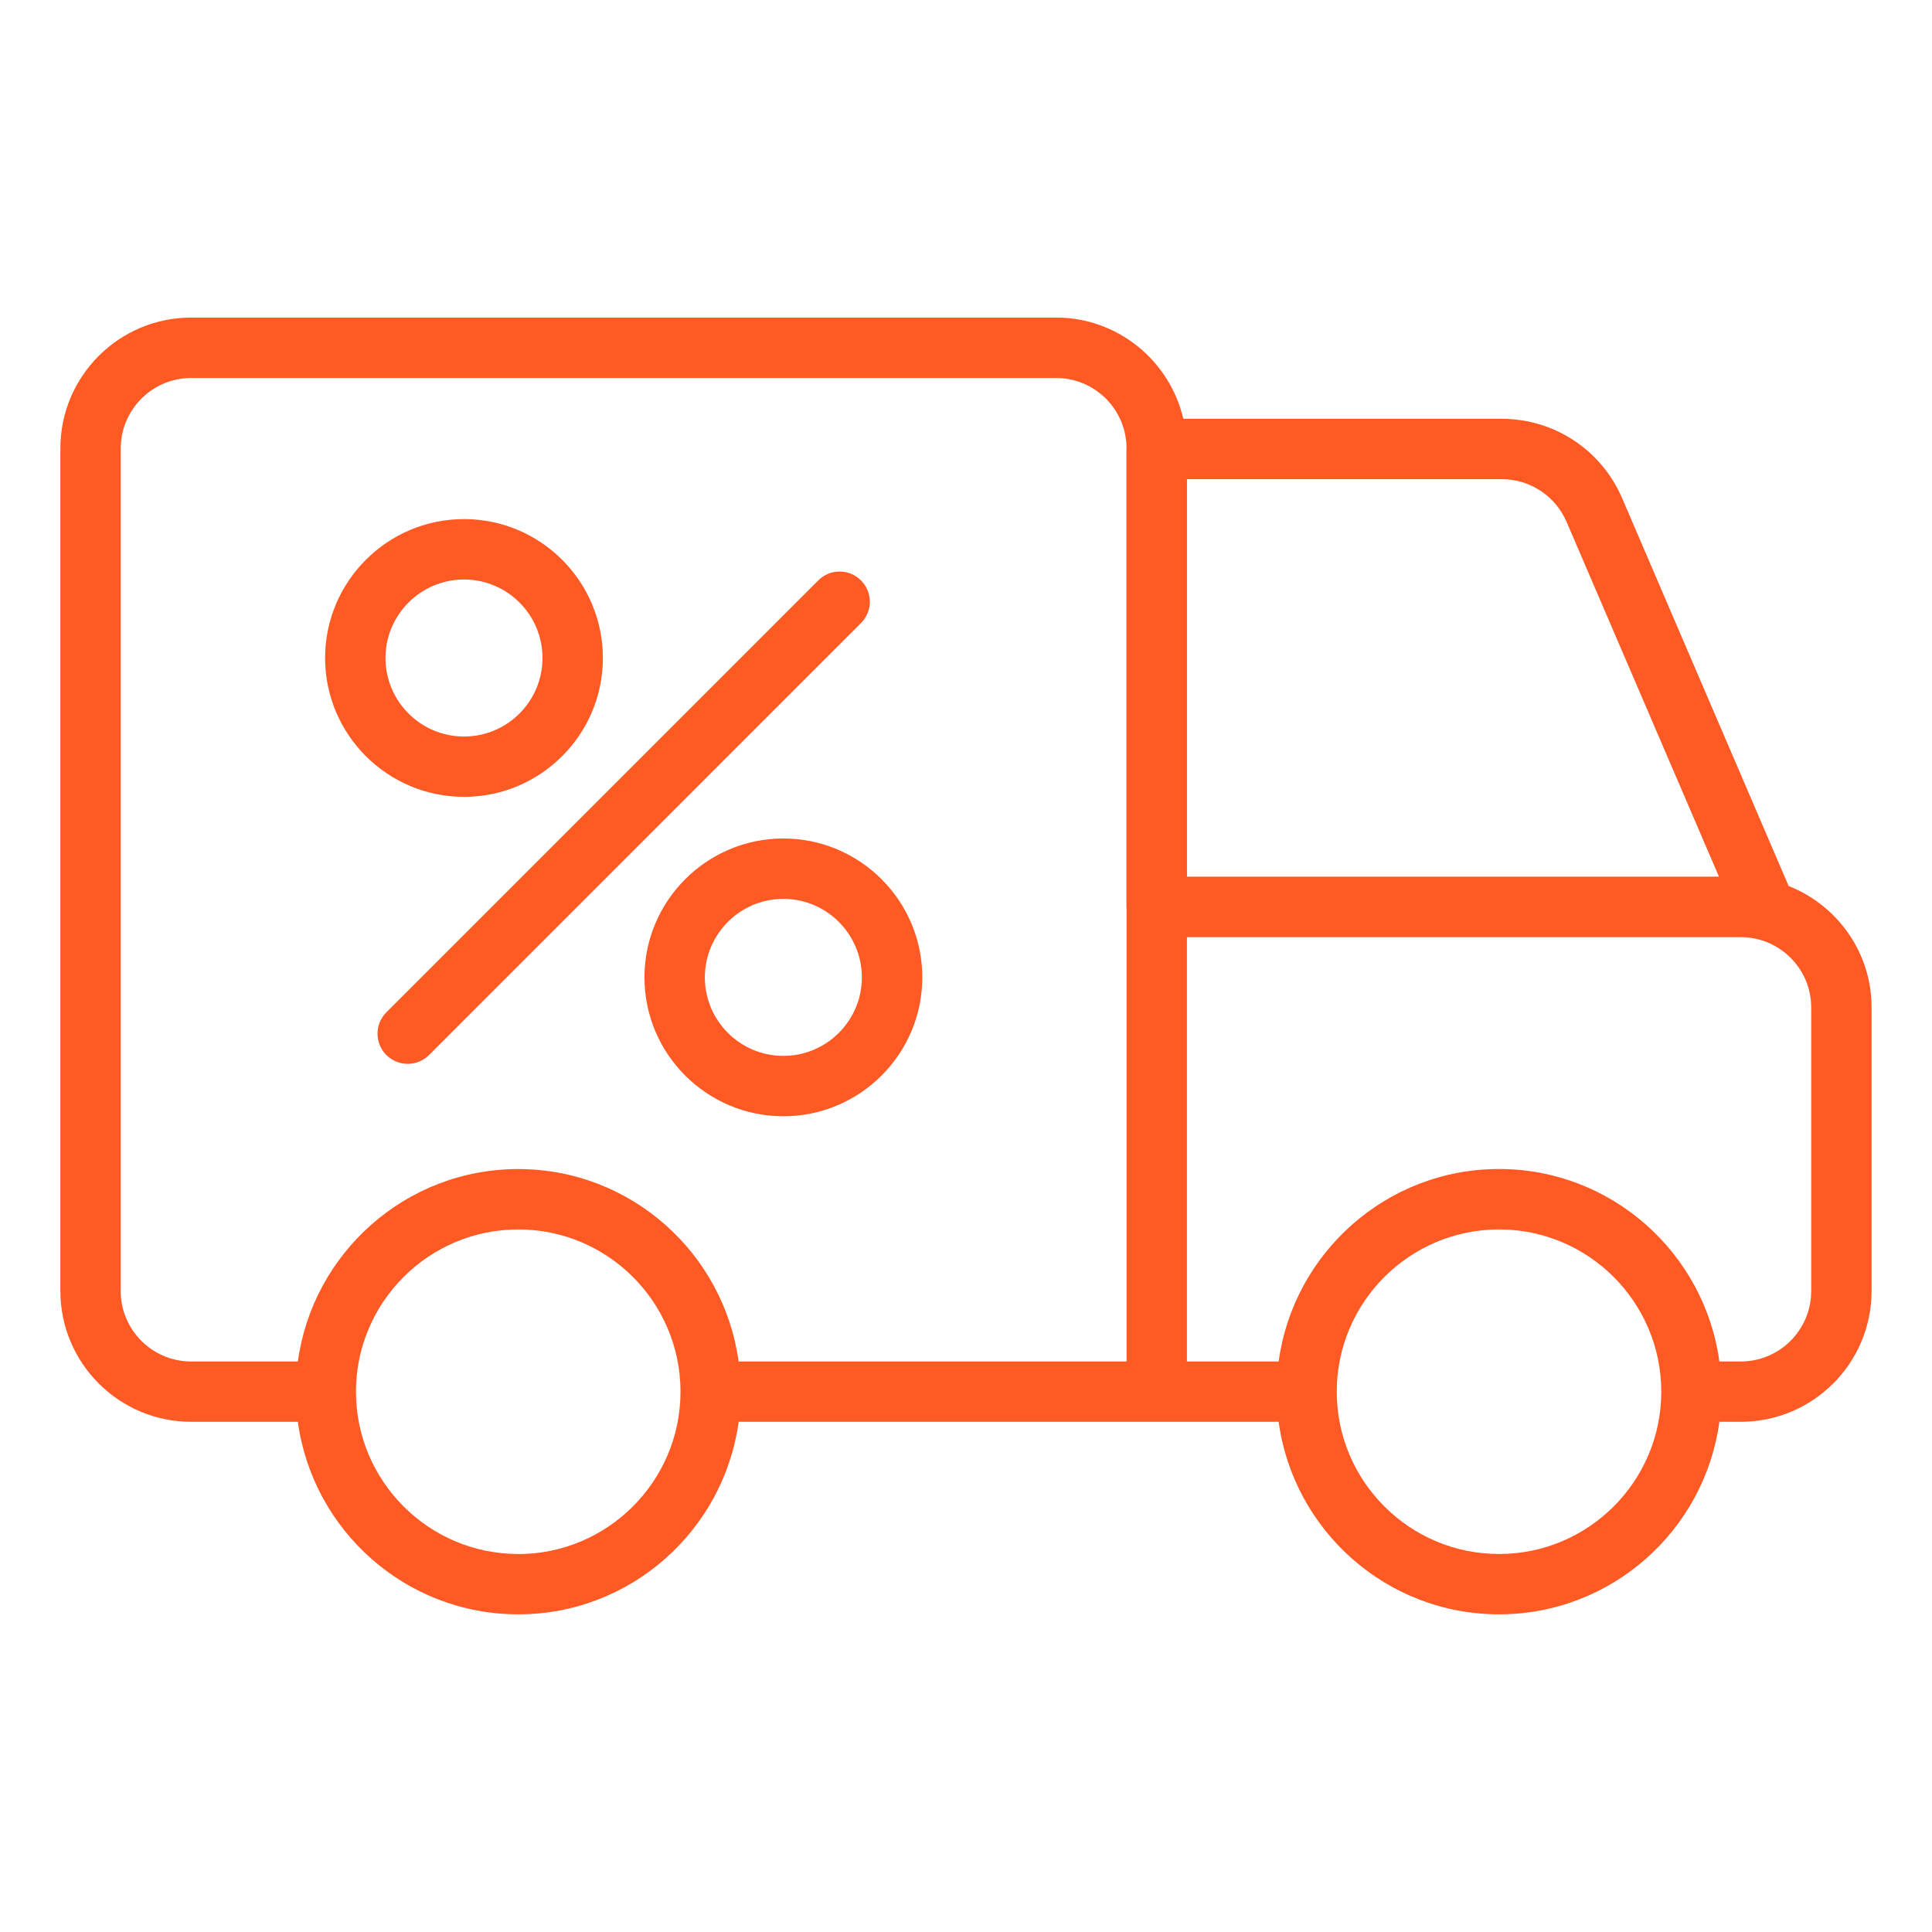
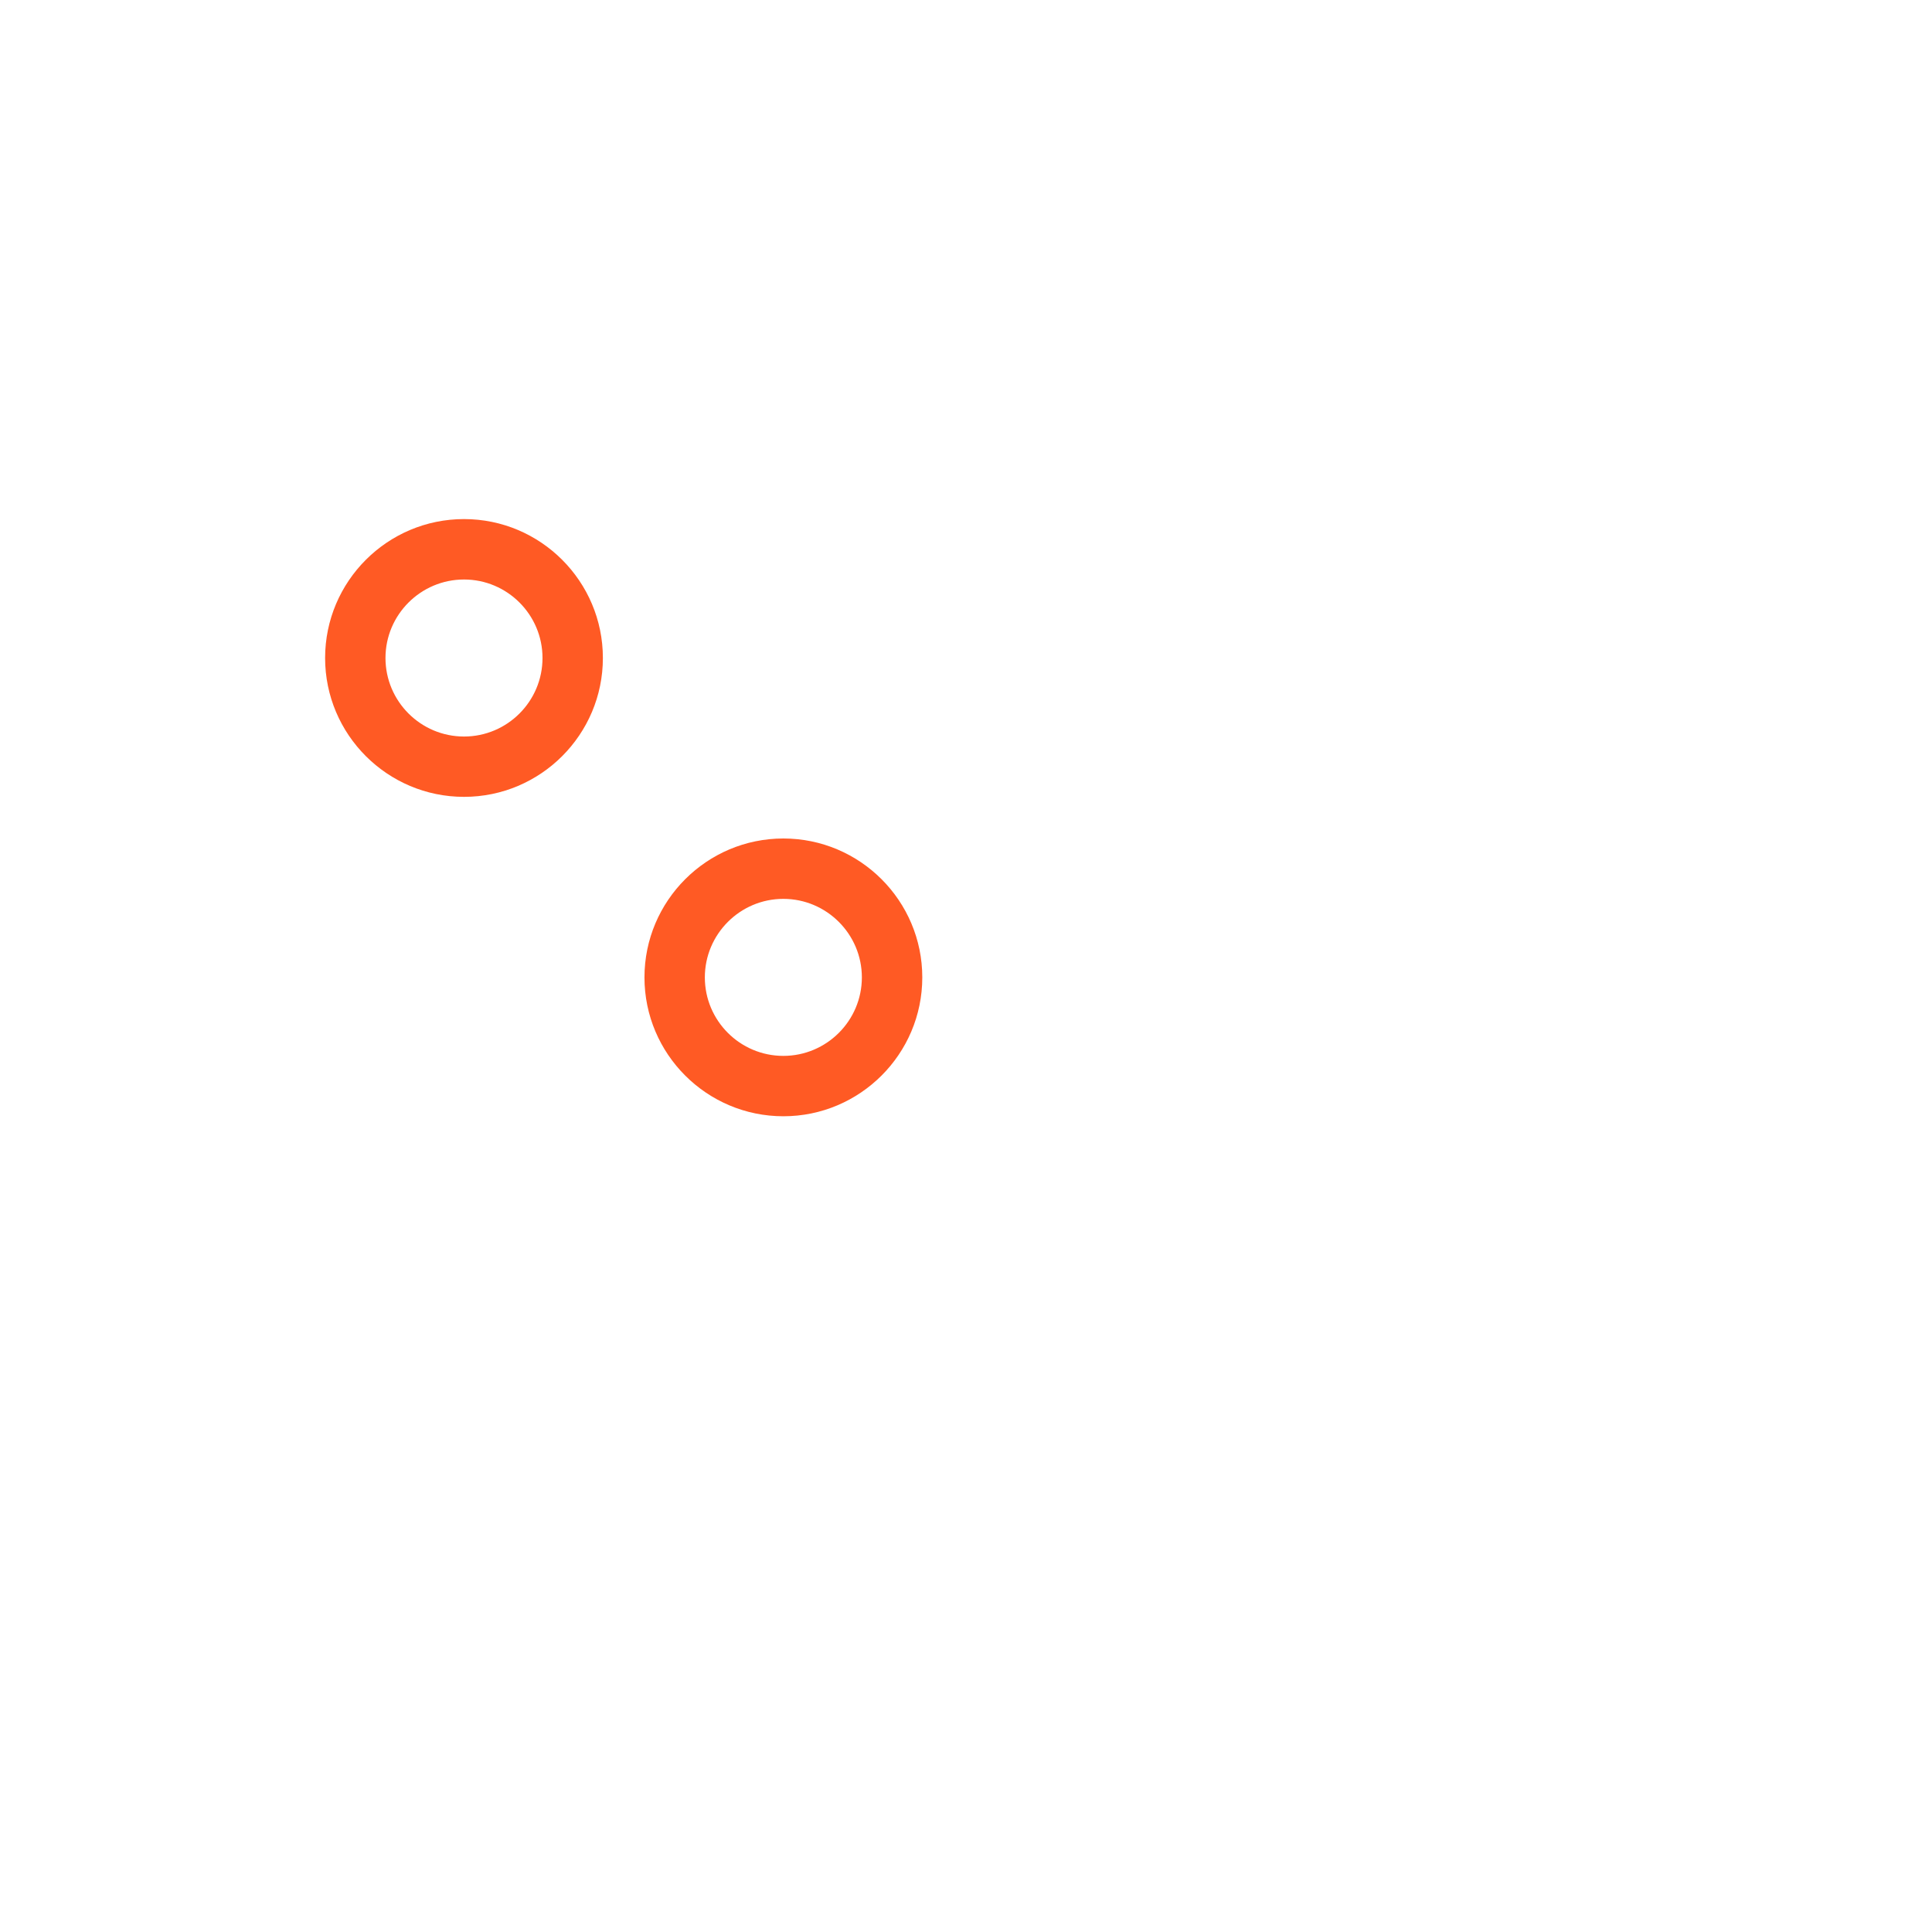
<svg xmlns="http://www.w3.org/2000/svg" width="40" height="40" viewBox="0 0 40 40" fill="none">
-   <path d="M37.032 18.344L33.583 10.311C33.154 9.315 32.178 8.671 31.094 8.671H24.499C24.22 7.473 23.149 6.575 21.867 6.575H3.958C2.464 6.575 1.25 7.79 1.25 9.283V26.729C1.25 28.223 2.465 29.437 3.958 29.437H6.167C6.473 31.685 8.4 33.423 10.73 33.423C13.06 33.423 14.986 31.685 15.293 29.437H26.473C26.779 31.685 28.706 33.423 31.036 33.423C33.366 33.423 35.292 31.685 35.598 29.437H36.041C37.535 29.437 38.749 28.222 38.749 26.729V20.858C38.749 19.715 38.036 18.741 37.032 18.344ZM32.434 10.804L35.589 18.15H24.575V9.921H31.094C31.677 9.921 32.203 10.268 32.434 10.804ZM2.5 26.73V9.284C2.5 8.48 3.154 7.826 3.958 7.826H21.866C22.67 7.826 23.323 8.48 23.324 9.283C23.324 9.288 23.321 9.292 23.321 9.297V18.778C23.321 18.784 23.324 18.788 23.324 18.793V28.188H15.292C14.985 25.942 13.059 24.204 10.729 24.204C8.4 24.204 6.474 25.942 6.167 28.188H3.958C3.153 28.188 2.499 27.534 2.499 26.73L2.5 26.73ZM10.73 32.174C8.877 32.174 7.37 30.666 7.37 28.814C7.37 26.961 8.877 25.454 10.73 25.454C12.582 25.454 14.084 26.956 14.089 28.805C14.089 28.808 14.087 28.81 14.087 28.813C14.087 28.816 14.089 28.82 14.089 28.823C14.084 30.671 12.579 32.175 10.729 32.175L10.73 32.174ZM31.036 32.174C29.183 32.174 27.676 30.666 27.676 28.814C27.676 26.961 29.183 25.454 31.036 25.454C32.888 25.454 34.39 26.957 34.395 28.806C34.395 28.808 34.393 28.811 34.393 28.813C34.393 28.816 34.395 28.819 34.395 28.821C34.391 30.671 32.886 32.174 31.036 32.174ZM37.499 26.73C37.499 27.534 36.845 28.188 36.041 28.188H35.598C35.291 25.941 33.365 24.203 31.036 24.203C28.706 24.203 26.78 25.941 26.473 28.188H24.574V19.403H36.065C36.858 19.416 37.499 20.063 37.499 20.859V26.73Z" fill="#FF5A24" />
  <path d="M9.607 16.498C11.193 16.498 12.482 15.208 12.482 13.623C12.482 12.037 11.193 10.747 9.607 10.747C8.021 10.747 6.731 12.037 6.731 13.623C6.731 15.208 8.021 16.498 9.607 16.498ZM9.607 11.998C10.503 11.998 11.232 12.727 11.232 13.623C11.232 14.52 10.503 15.249 9.607 15.249C8.711 15.249 7.981 14.52 7.981 13.623C7.981 12.727 8.711 11.998 9.607 11.998Z" fill="#FF5A24" />
  <path d="M13.343 20.236C13.343 21.822 14.633 23.111 16.219 23.111C17.805 23.111 19.095 21.822 19.095 20.236C19.095 18.65 17.805 17.36 16.219 17.36C14.633 17.36 13.343 18.65 13.343 20.236ZM17.844 20.236C17.844 21.132 17.114 21.861 16.218 21.861C15.322 21.861 14.593 21.132 14.593 20.236C14.593 19.34 15.322 18.61 16.218 18.61C17.114 18.61 17.844 19.34 17.844 20.236Z" fill="#FF5A24" />
-   <path d="M7.999 21.843C8.121 21.964 8.281 22.026 8.441 22.026C8.601 22.026 8.761 21.964 8.883 21.843L17.825 12.9C18.07 12.656 18.07 12.261 17.825 12.016C17.581 11.772 17.186 11.772 16.942 12.016L7.999 20.959C7.755 21.203 7.755 21.598 7.999 21.843Z" fill="#FF5A24" />
</svg>